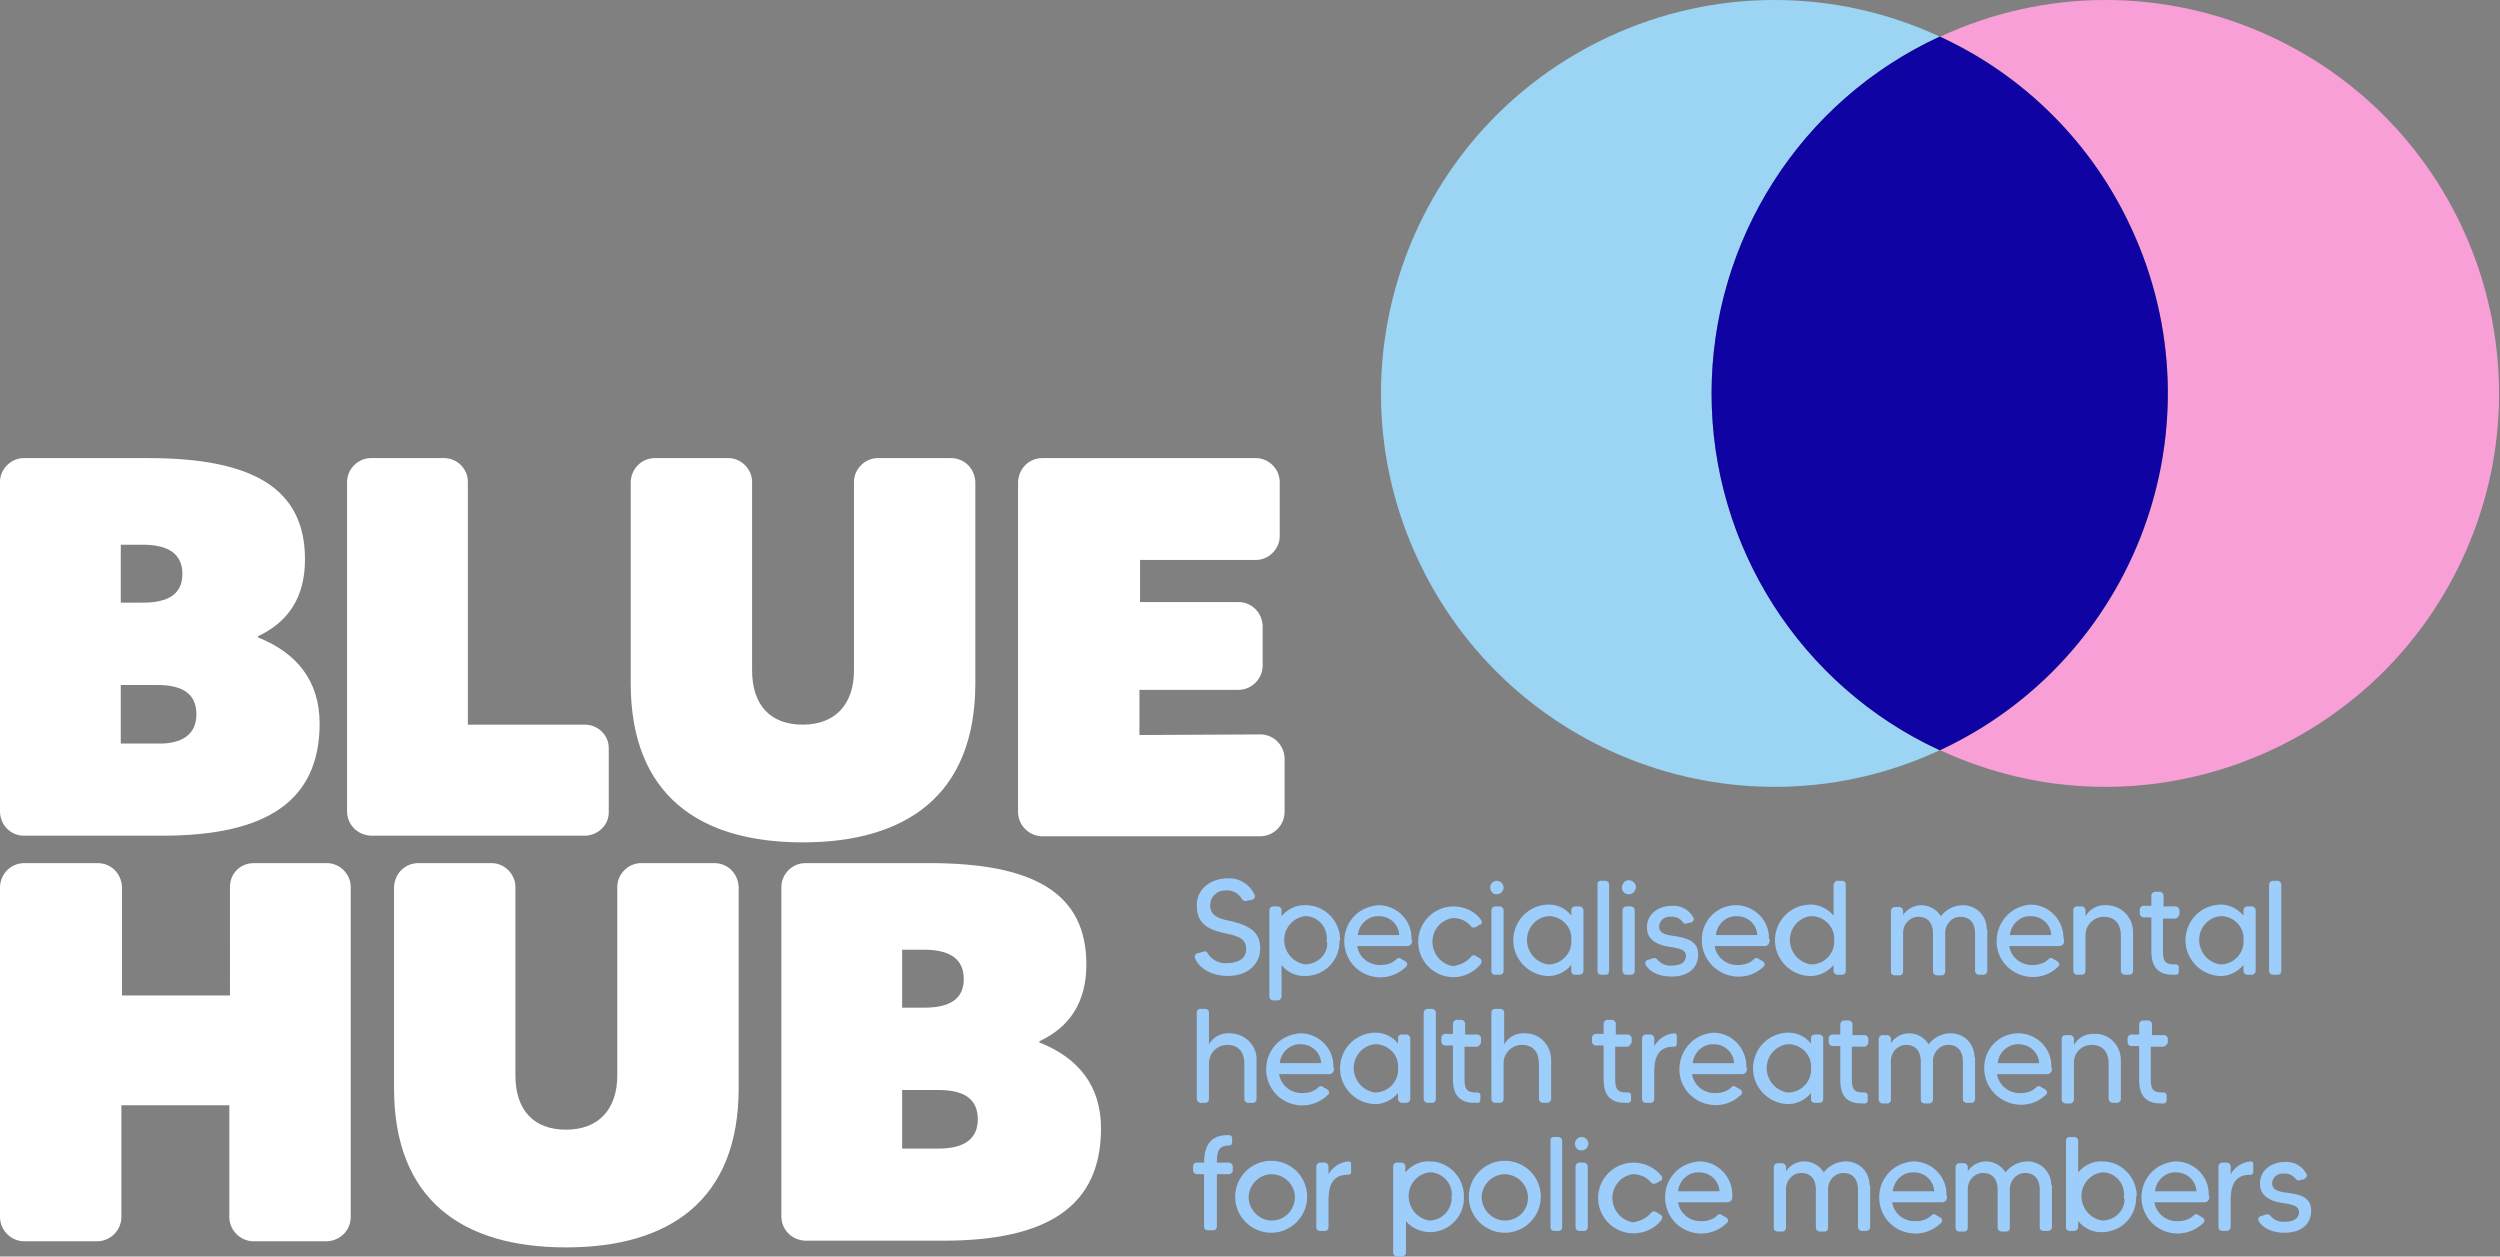
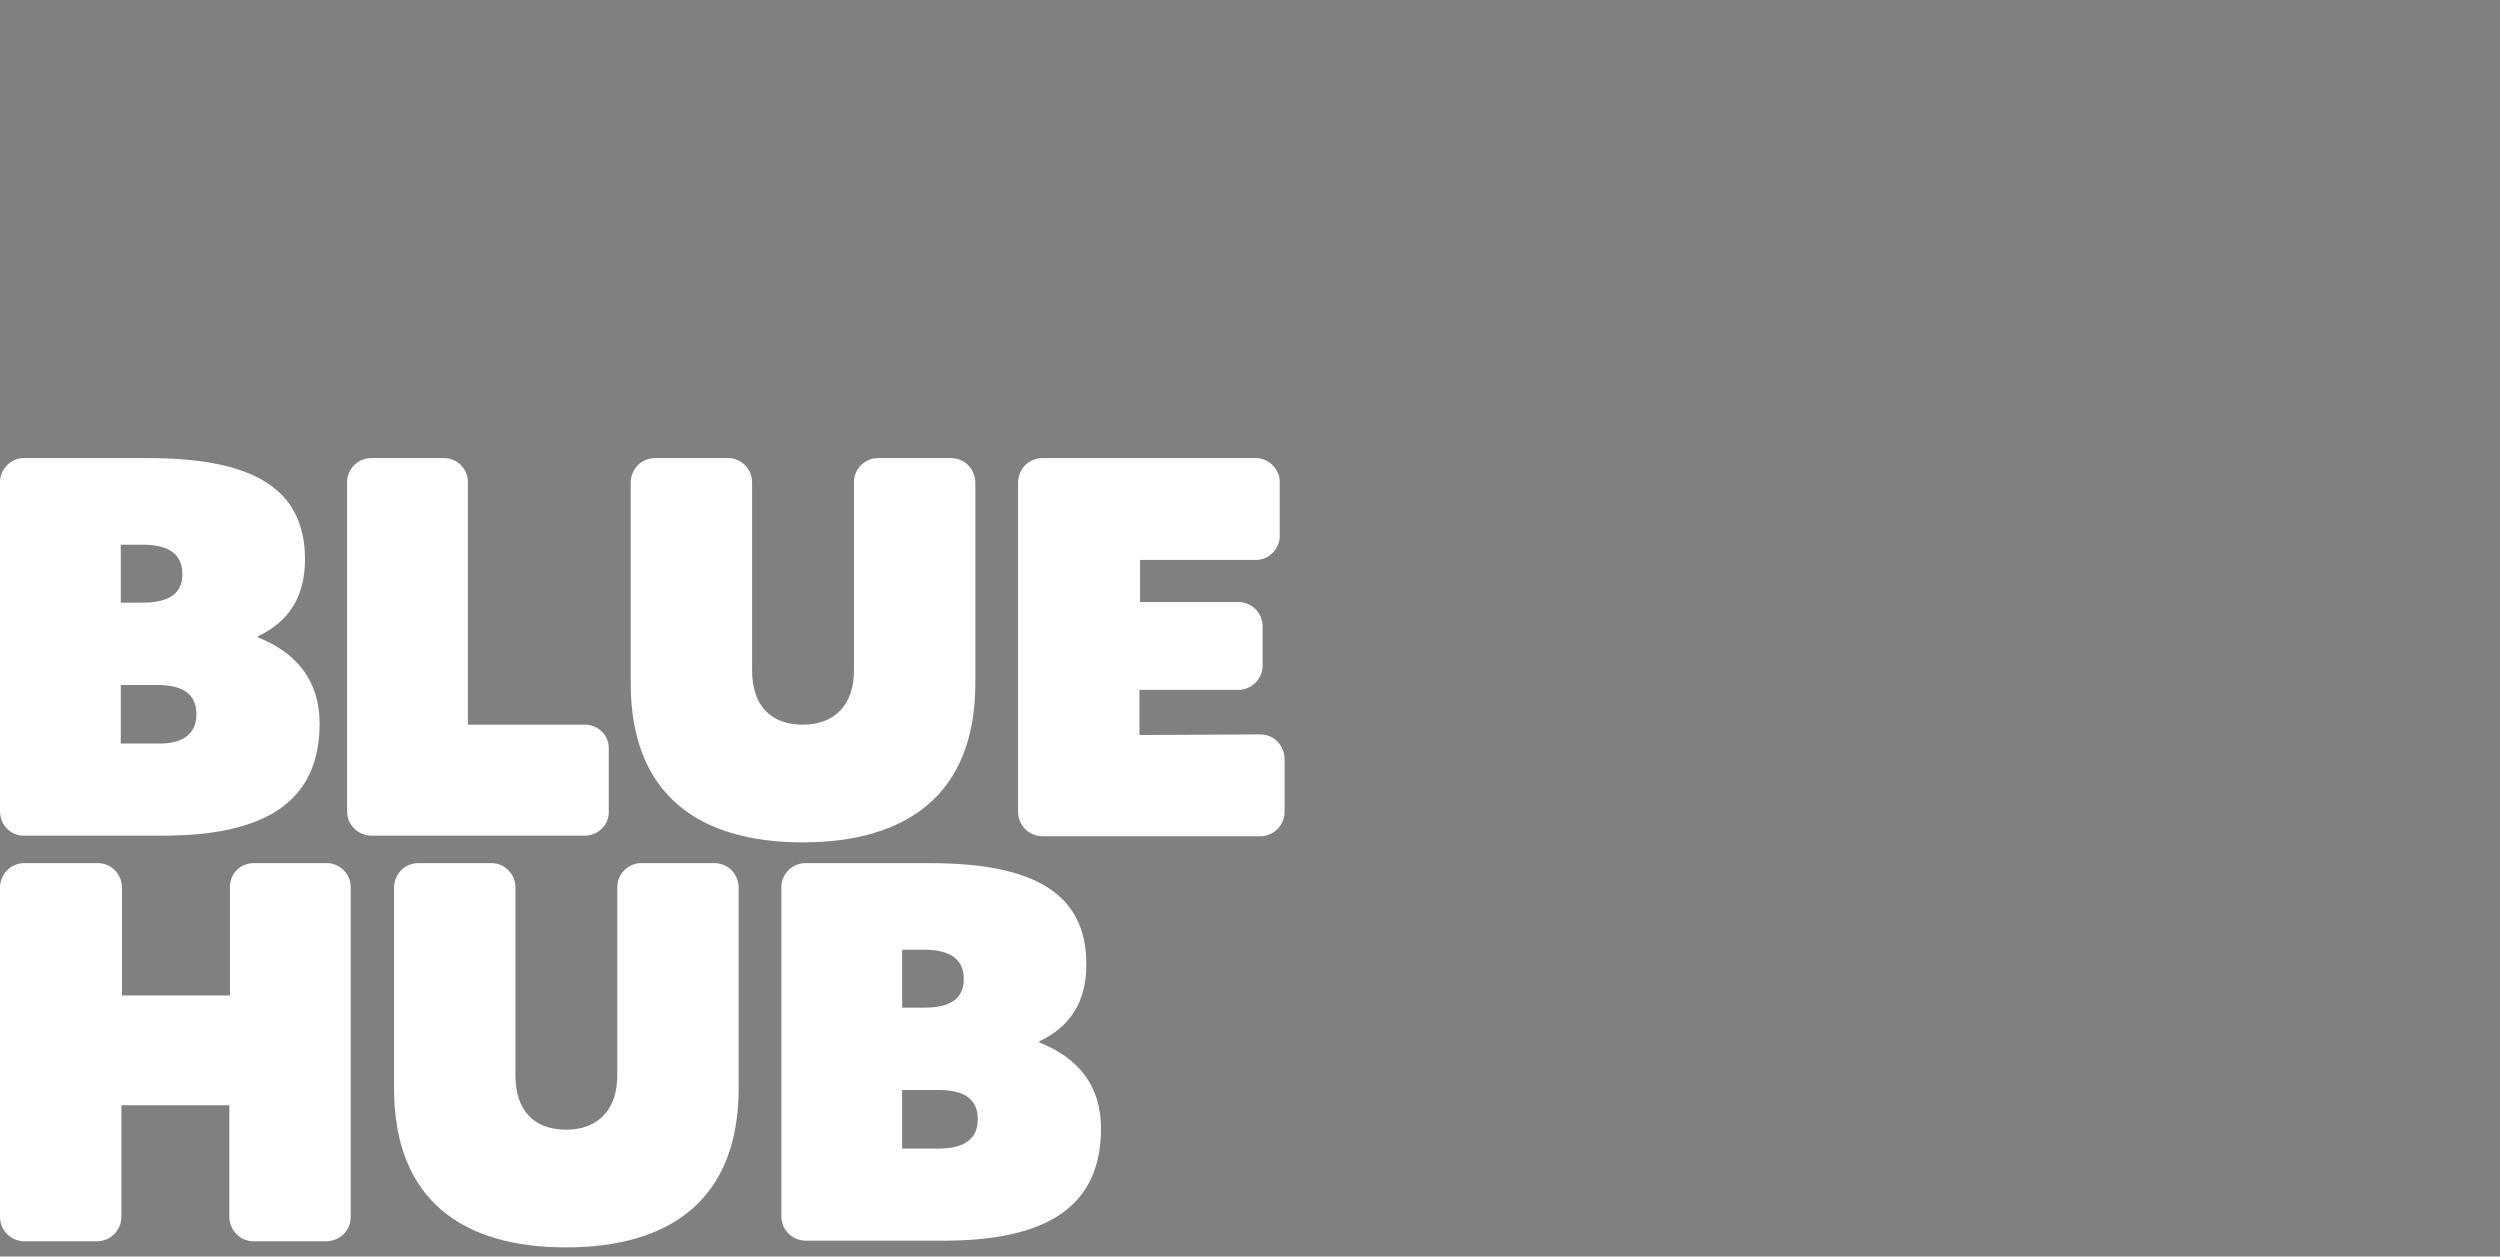
<svg xmlns="http://www.w3.org/2000/svg" width="191" height="96" viewBox="0 0 191 96">
  <rect x="0" y="0" width="191" height="96" fill="#808080" stroke="none" />
  <g fill="none" fill-rule="evenodd">
    <g>
      <g>
        <g>
-           <path fill="#9CCDFB" d="M176.575 92.505c0 .932-.653 1.678-2.05 1.678-.886 0-1.632-.327-1.958-.886-.093-.14 0-.28.093-.373h.047l.42-.14c.139-.046.232 0 .325.094.28.326.7.512 1.119.466.699 0 1.072-.28 1.072-.746 0-.606-.886-.606-1.585-.746-.978-.233-1.398-.699-1.398-1.444 0-.932.792-1.631 1.91-1.631.653-.047 1.306.28 1.632.885.093.14.047.28-.093.373 0 0-.047 0-.047.047l-.373.093c-.093.046-.233 0-.28-.093-.232-.28-.559-.466-.931-.42-.42-.046-.84.233-.886.7v.046c0 .606.7.652 1.305.745 1.212.14 1.678.56 1.678 1.352zm-4.614-3.775c.093 0 .187.047.187.187v.652c0 .093-.094.186-.187.186-1.351-.046-1.538 1.026-1.538 1.958v2.05c0 .14-.14.28-.28.28h-.372c-.14 0-.28-.093-.28-.28v-4.66c0-.14.14-.28.28-.28h.373c.14 0 .28.14.28.28v.606c.326-.56.885-.932 1.537-.979zm-4.147 2.284c-.047-.84-.746-1.445-1.538-1.445-.84-.047-1.538.606-1.631 1.445h3.169zm.978.466c0 .186-.14.372-.373.372h-3.82c.139.886.931 1.492 1.817 1.445.466 0 .885-.14 1.211-.466.093-.093.233-.093.326 0l.327.186c.14.094.186.233.093.373 0 0 0 .047-.047.047-1.072 1.072-2.843 1.072-3.914 0-1.072-1.072-1.072-2.843 0-3.915.466-.466 1.118-.745 1.817-.792 1.398 0 2.563 1.165 2.517 2.563.046.093.046.14.046.187zm-6.524-.047c.093-.932-.56-1.77-1.491-1.864h-.187c-1.025.14-1.724 1.118-1.538 2.144.14.792.746 1.398 1.538 1.537.932 0 1.725-.699 1.725-1.63-.047-.047-.047-.094-.047-.187zm.932 0c.047 1.445-1.072 2.656-2.517 2.703h-.046c-.7.047-1.398-.28-1.864-.839v.466c0 .14-.14.28-.28.28h-.373c-.14 0-.28-.093-.28-.28v-6.617c0-.14.094-.28.28-.28h.373c.14 0 .28.14.28.28v2.423c.466-.56 1.165-.886 1.864-.839 1.445 0 2.61 1.212 2.61 2.656-.047 0-.047.047-.047.047zm-6.431-.839v3.17c0 .139-.14.279-.28.279h-.372c-.14 0-.28-.093-.28-.28v-2.89c0-.745-.373-1.257-1.119-1.257-.652 0-1.165.559-1.165 1.211v2.983c0 .14-.093.28-.28.28h-.372c-.14 0-.28-.14-.28-.28v-2.936c0-.746-.372-1.258-1.118-1.258-.653 0-1.165.559-1.165 1.211v2.983c0 .14-.093.28-.28.28h-.373c-.14 0-.28-.094-.28-.28v-4.66c0-.14.14-.28.28-.28h.373c.14 0 .28.14.28.28v.326c.326-.466.839-.746 1.398-.746.606 0 1.165.326 1.491.839.373-.513 1.025-.839 1.678-.839 1.025 0 1.817.839 1.817 1.818.047 0 .047.046.047.046zm-8.994.42c-.047-.84-.746-1.445-1.538-1.445-.839-.047-1.538.606-1.631 1.445h3.169zm.978.466c0 .186-.14.372-.372.372h-3.822c.14.886.932 1.492 1.818 1.445.466 0 .885-.14 1.211-.466.094-.093.233-.093.327 0l.326.186c.14.094.186.233.093.373 0 0 0 .047-.047.047-1.071 1.072-2.842 1.072-3.914 0s-1.072-2.843 0-3.915c.466-.466 1.118-.745 1.817-.792 1.398 0 2.563 1.165 2.517 2.563.046.093.046.14.046.187zm-5.871-.886v3.17c0 .139-.14.279-.28.279h-.373c-.14 0-.28-.14-.28-.28v-2.89c0-.745-.372-1.257-1.118-1.257-.652 0-1.165.559-1.165 1.211v2.983c0 .14-.093.28-.28.28h-.372c-.14 0-.28-.14-.28-.28v-2.936c0-.746-.373-1.258-1.118-1.258-.653 0-1.166.559-1.166 1.211v2.983c0 .14-.093.28-.28.28h-.372c-.14 0-.28-.094-.28-.28v-4.66c0-.14.14-.28.28-.28h.373c.14 0 .28.14.28.28v.326c.326-.466.838-.746 1.398-.746.605 0 1.165.326 1.49.839.374-.513 1.026-.839 1.678-.839 1.026 0 1.818.792 1.818 1.818.047 0 .047.046.047.046zm-11.511.42c-.047-.84-.746-1.445-1.538-1.445-.839-.047-1.538.606-1.631 1.445h3.169zm.979.466c0 .186-.14.372-.373.372h-3.775c.14.886.932 1.492 1.817 1.445.466 0 .886-.14 1.212-.466.093-.093.233-.093.326 0l.326.186c.14.094.187.233.094.373 0 0 0 .047-.047.047-1.072 1.072-2.843 1.072-3.914 0-1.072-1.072-1.072-2.843 0-3.915.466-.466 1.118-.745 1.817-.792 1.398 0 2.517 1.165 2.517 2.563v.187zm-6.199 1.165c.094-.094.233-.14.373-.047l.326.186c.14.094.187.233.094.373v.047c-.513.652-1.305 1.025-2.144 1.025-1.491 0-2.703-1.212-2.703-2.703 0-1.491 1.212-2.703 2.703-2.703.839 0 1.631.373 2.144 1.026.093.14.046.28-.047.372h-.047l-.326.187c-.14.046-.28.046-.373-.047-.326-.42-.838-.652-1.398-.652-1.025.14-1.724 1.118-1.537 2.143.14.793.745 1.398 1.537 1.538.56-.093 1.072-.326 1.398-.745zm-5.778 1.118v-4.66c0-.14.14-.28.28-.28h.372c.14 0 .28.14.28.28v4.66c0 .14-.093.28-.28.28h-.373c-.14 0-.28-.093-.28-.28zm-.047-6.384c0-.28.233-.513.513-.513s.512.233.512.513-.233.512-.512.512c-.28.047-.513-.233-.513-.512zm-1.63-.513h.372c.14 0 .28.14.28.28v6.617c0 .14-.094.28-.233.28h-.373c-.14 0-.28-.093-.28-.28v-6.617c-.046-.14.093-.28.233-.28zm-1.958 4.567c-.047-.979-.839-1.724-1.818-1.724-.978.046-1.724.839-1.724 1.817.047.932.839 1.724 1.771 1.724.979 0 1.77-.745 1.77-1.724v-.093zm.979 0c0 1.491-1.212 2.75-2.75 2.75-1.491 0-2.75-1.212-2.75-2.75 0-1.491 1.212-2.75 2.75-2.75 1.491 0 2.703 1.166 2.75 2.657v.093zm-6.804 0c.093-.932-.606-1.77-1.538-1.864h-.187c-1.025.14-1.724 1.118-1.538 2.144.14.792.746 1.398 1.538 1.537.932 0 1.678-.745 1.725-1.677-.047 0-.047-.093 0-.14zm.932 0c.046 1.445-1.072 2.656-2.517 2.703h-.046c-.7 0-1.399-.28-1.865-.839v2.423c0 .14-.14.28-.28.28h-.419c-.14 0-.28-.14-.28-.28v-6.617c0-.14.094-.28.28-.28h.373c.14 0 .28.14.28.28v.466c.466-.56 1.165-.886 1.864-.839 1.445 0 2.61 1.212 2.61 2.656v.047zm-8.808-2.703c.093 0 .186.047.186.187v.652c0 .093-.093.186-.186.186-1.352-.046-1.538 1.026-1.538 1.958v2.05c0 .14-.093.28-.28.28h-.372c-.14 0-.28-.093-.28-.28v-4.66c0-.14.14-.28.28-.28h.372c.14 0 .28.14.28.28v.606c.326-.56.885-.932 1.538-.979zm-4.101 2.703c-.047-.979-.839-1.724-1.818-1.724-.978.046-1.724.839-1.724 1.817.047.932.839 1.724 1.771 1.724.979 0 1.77-.792 1.77-1.817 0 .047 0 .047 0 0zm.932 0c0 1.491-1.212 2.75-2.75 2.75-1.49 0-2.75-1.212-2.75-2.75 0-1.491 1.213-2.75 2.75-2.75 1.492 0 2.703 1.166 2.75 2.657v.093zm-6.897-2.61h.932c.14 0 .28.14.28.28v.326c0 .14-.14.28-.28.28h-.932v4.008c0 .14-.093.28-.28.28h-.42c-.139 0-.279-.094-.279-.28v-4.008h-.559c-.14 0-.28-.14-.28-.28v-.326c0-.14.094-.28.28-.28h.56c0-1.118.372-2.097 1.77-2.097h.14c.14 0 .233.093.233.233v.326c0 .14-.093.233-.233.233-.839 0-.932.513-.932 1.305zm72.28-8.854h-.933v2.283c0 .746 0 1.212.84 1.212h.14c.139 0 .232.093.232.233v.373c0 .14-.093.233-.186.233h-.28c-1.118 0-1.631-.606-1.631-1.771v-2.61h-.606c-.14 0-.28-.14-.28-.28v-.325c0-.14.14-.28.28-.28h.606v-.792c0-.14.14-.28.28-.28h.419c.14 0 .28.14.28.28v.838h.932c.14 0 .28.14.28.28v.326c-.094.14-.234.28-.374.28zm-3.216 1.025v2.983c0 .14-.14.28-.28.28h-.372c-.14 0-.28-.14-.28-.28v-2.703c0-.746-.326-1.445-1.305-1.445-.792 0-1.398.653-1.351 1.445V84.023c0 .14-.14.28-.28.28h-.373c-.14 0-.28-.14-.28-.28v-4.66c0-.14.094-.28.28-.28h.373c.14 0 .28.14.28.28v.466c.326-.56.932-.885 1.584-.839 1.119-.046 2.004.886 2.004 2.004zm-6.245.233c-.046-.839-.745-1.444-1.538-1.444-.838-.047-1.537.605-1.63 1.444h3.168zm.979.466c0 .187-.14.373-.373.373h-3.821c.14.885.932 1.491 1.817 1.445.466 0 .886-.14 1.212-.466.093-.094.233-.094.326 0l.326.186c.14.093.187.233.094.373 0 0 0 .046-.047.046-1.119 1.072-2.89.98-3.961-.14-.466-.512-.746-1.164-.746-1.863-.046-1.445 1.072-2.657 2.517-2.703h.093c1.398 0 2.563 1.165 2.516 2.563.047.093.047.14.047.186zm-5.872-.885v3.169c0 .14-.093.28-.28.28h-.372c-.14 0-.28-.094-.28-.28v-2.89c0-.745-.373-1.258-1.118-1.258-.653 0-1.165.56-1.165 1.212v2.983c0 .14-.14.279-.28.279h-.373c-.14 0-.28-.093-.28-.28v-2.936c0-.745-.372-1.258-1.118-1.258-.652 0-1.165.56-1.165 1.212v2.983c0 .14-.093.279-.28.279h-.372c-.14 0-.28-.14-.28-.28v-4.66c0-.14.14-.28.28-.28h.372c.14 0 .28.14.28.28v.326c.326-.466.839-.745 1.398-.745.606 0 1.165.326 1.491.839.373-.513 1.026-.84 1.678-.84 1.025 0 1.817.793 1.817 1.818.047 0 .047.047.047.047zm-8.481-.84h-.933v2.284c0 .746 0 1.212.84 1.212h.14c.139 0 .232.093.232.233v.373c0 .14-.093.233-.186.233h-.28c-1.165 0-1.63-.606-1.63-1.771v-2.61h-.607c-.14 0-.28-.14-.28-.28v-.325c0-.14.14-.28.28-.28h.606v-.792c0-.14.14-.28.28-.28h.372c.14 0 .28.14.28.28v.838h.932c.14 0 .28.14.28.28v.326c-.047.14-.14.28-.326.28zm-4.055 1.679c.093-.932-.606-1.771-1.584-1.864h-.233c-1.026.14-1.725 1.118-1.538 2.143.14.792.745 1.398 1.538 1.538.932.047 1.77-.699 1.817-1.631v-.186zm.28-2.61h.373c.14 0 .28.14.28.28v4.66c0 .14-.094.28-.28.28h-.373c-.14 0-.28-.094-.28-.28v-.466c-.466.559-1.165.885-1.864.839-1.491-.094-2.656-1.399-2.563-2.89.093-1.398 1.165-2.47 2.563-2.563.746-.047 1.445.28 1.864.839v-.466c0-.093.14-.233.28-.233zm-6.152 2.19c-.046-.839-.745-1.444-1.538-1.444-.838-.047-1.537.605-1.63 1.444h3.168zm.979.466c0 .187-.14.373-.373.373h-3.821c.14.885.932 1.491 1.817 1.445.466 0 .886-.14 1.212-.466.093-.094.233-.094.326 0l.326.186c.14.093.187.233.094.373 0 0 0 .046-.047.046-1.072 1.072-2.843 1.026-3.915-.046-1.071-1.072-1.025-2.843.047-3.915.466-.466 1.118-.745 1.77-.792 1.399 0 2.517 1.165 2.517 2.563.047.14.047.187.047.233zm-5.546-2.75c.094 0 .187.047.187.187v.653c0 .093-.093.186-.187.186-1.351-.047-1.538 1.025-1.538 1.957v2.05c0 .14-.093.28-.28.28h-.372c-.14 0-.28-.093-.28-.28v-4.66c0-.14.14-.28.28-.28h.373c.14 0 .28.14.28.28v.606c.326-.559.885-.932 1.537-.978zm-3.588 1.026h-.932v2.283c0 .746 0 1.212.839 1.212h.14c.14 0 .233.093.233.186v.373c0 .14-.094.233-.187.233h-.28c-1.118 0-1.63-.606-1.63-1.77v-2.61h-.606c-.14 0-.28-.14-.28-.28v-.326c0-.14.14-.28.28-.28h.606v-.792c0-.14.14-.28.28-.28h.372c.14 0 .28.14.28.28v.839h.932c.14 0 .28.14.28.28v.326c-.094.186-.187.326-.327.326zm-5.825 1.025v2.983c0 .14-.14.28-.28.28h-.373c-.14 0-.28-.14-.28-.28v-2.703c0-.746-.326-1.445-1.304-1.445-.792 0-1.398.653-1.398 1.398v2.75c0 .14-.093.28-.28.28h-.373c-.14 0-.28-.14-.28-.28v-6.618c0-.14.094-.28.28-.28h.42c.14 0 .28.094.28.28v2.424c.326-.56.931-.886 1.584-.84 1.165 0 2.004.933 2.004 2.051zm-5.686-1.025h-.932v2.283c0 .746 0 1.212.84 1.212h.139c.14 0 .233.093.233.186v.373c0 .14-.093.233-.186.233h-.28c-1.119 0-1.631-.606-1.631-1.77v-2.61h-.606c-.14 0-.28-.14-.28-.28v-.326c0-.14.14-.28.28-.28h.606v-.792c0-.14.14-.28.28-.28h.372c.14 0 .28.14.28.28v.839h.932c.14 0 .28.14.28.28v.326c-.047.186-.187.326-.327.326zm-3.774-2.89h.372c.14 0 .28.14.28.28v6.618c0 .14-.093.28-.28.28h-.372c-.14 0-.28-.14-.28-.28v-6.618c0-.14.14-.28.28-.28zm-2.237 4.568c.093-.932-.606-1.771-1.585-1.864h-.233c-1.025.14-1.724 1.118-1.538 2.143.14.792.746 1.398 1.538 1.538.932.047 1.771-.699 1.818-1.631v-.186zm.28-2.61h.372c.14 0 .28.14.28.28v4.66c0 .14-.14.28-.28.28h-.373c-.14 0-.28-.14-.28-.28v-.466c-.465.559-1.164.885-1.863.839-1.492-.094-2.657-1.399-2.564-2.89.094-1.398 1.166-2.47 2.564-2.563.745-.047 1.444.28 1.864.839v-.466c0-.093.093-.233.28-.233zm-6.152 2.19c-.047-.839-.746-1.444-1.538-1.444-.839-.047-1.538.605-1.631 1.444h3.169zm.978.466c0 .187-.14.373-.372.373h-3.822c.14.885.932 1.491 1.818 1.445.466 0 .885-.14 1.211-.466.094-.094.233-.094.327 0l.326.186c.14.093.186.233.093.373 0 0 0 .046-.047.046-1.071 1.072-2.842 1.072-3.914 0-1.072-1.071-1.072-2.842 0-3.914.466-.466 1.118-.746 1.817-.792 1.398 0 2.563 1.165 2.517 2.563.046.093.046.14.046.186zM96 80.994v2.983c0 .14-.093.28-.28.28h-.372c-.14 0-.28-.14-.28-.28v-2.703c0-.746-.326-1.445-1.305-1.445-.792 0-1.398.653-1.398 1.398v2.75c0 .14-.093.28-.28.28h-.372c-.14 0-.28-.14-.28-.28v-6.618c0-.14.093-.28.28-.28h.372c.14 0 .28.094.28.28v2.424c.326-.56.932-.886 1.585-.84 1.165 0 2.097.933 2.05 2.051zm77.639-13.7h.373c.14 0 .28.139.28.279v6.617c0 .14-.094.28-.28.28h-.373c-.14 0-.28-.14-.28-.28v-6.617c0-.14.14-.28.28-.28zm-2.237 4.566c.093-.932-.606-1.77-1.585-1.864h-.233c-1.025.14-1.724 1.119-1.537 2.144.14.792.745 1.398 1.537 1.538.933.046 1.771-.7 1.818-1.631v-.187zm.28-2.61h.372c.14 0 .28.14.28.28v4.66c0 .14-.14.28-.28.28h-.372c-.14 0-.28-.14-.28-.28v-.466c-.466.56-1.165.886-1.864.84-1.491-.094-2.656-1.399-2.563-2.89.093-1.398 1.165-2.47 2.563-2.563.699-.047 1.398.28 1.864.839v-.467c0-.093.14-.233.28-.233zm-5.5.933h-.932v2.283c0 .746 0 1.212.84 1.212h.14c.139 0 .232.093.232.186v.373c0 .14-.093.233-.186.233h-.28c-1.118 0-1.631-.606-1.631-1.771v-2.61h-.606c-.14 0-.28-.14-.28-.28v-.326c0-.14.14-.28.28-.28h.606v-.791c0-.14.14-.28.28-.28h.372c.14 0 .28.14.28.28v.838h.932c.14 0 .28.14.28.28v.326c-.047.187-.14.28-.326.327zm-3.215 1.025v2.982c0 .14-.093.28-.28.28h-.372c-.14 0-.28-.14-.28-.28v-2.703c0-.745-.326-1.444-1.305-1.444-.792 0-1.398.652-1.398 1.398V74.19c0 .14-.093.28-.28.28h-.372c-.14 0-.28-.14-.28-.28v-4.66c0-.14.093-.28.28-.28h.372c.14 0 .28.14.28.28v.466c.326-.56.932-.885 1.585-.839 1.165 0 2.05.932 2.05 2.05zm-6.245.233c-.046-.84-.745-1.445-1.538-1.445-.838-.046-1.537.606-1.63 1.445h3.168zm.979.466c0 .186-.14.373-.373.373h-3.821c.14.885.932 1.49 1.817 1.444.466 0 .886-.14 1.212-.466.093-.093.233-.093.326 0l.326.187c.14.093.187.233.094.372 0 0 0 .047-.047.047-1.072 1.072-2.843 1.025-3.915-.047-1.071-1.071-1.025-2.842.047-3.914.466-.466 1.118-.746 1.77-.792 1.399 0 2.517 1.165 2.517 2.563.047.093.047.186.047.233zm-5.872-.886v3.17c0 .14-.14.279-.28.279h-.372c-.14 0-.28-.14-.28-.28v-2.889c0-.746-.373-1.258-1.118-1.258-.653 0-1.165.559-1.165 1.211V74.237c0 .14-.094.28-.28.28h-.373c-.14 0-.28-.14-.28-.28V71.3c0-.746-.372-1.258-1.118-1.258-.652 0-1.165.559-1.165 1.211V74.237c0 .14-.093.28-.28.28h-.372c-.14 0-.28-.094-.28-.28v-4.66c0-.14.14-.28.28-.28h.372c.14 0 .28.14.28.28v.326c.326-.466.839-.746 1.398-.746.606 0 1.165.326 1.491.84.373-.514 1.026-.84 1.678-.84 1.025 0 1.818.793 1.818 1.818.046 0 .046.046.046.046zm-11.697.84c.093-.933-.652-1.772-1.584-1.865h-.233c-1.026.14-1.725 1.119-1.538 2.144.14.792.745 1.398 1.538 1.538.932.046 1.77-.7 1.817-1.631v-.187zm.233-4.568h.373c.14 0 .28.093.28.28v6.617c0 .14-.094.28-.28.28h-.373c-.14 0-.28-.14-.28-.28v-.466c-.466.56-1.165.886-1.91.84-1.492-.094-2.657-1.399-2.563-2.89.093-1.398 1.165-2.47 2.563-2.563.745-.047 1.444.28 1.91.839v-2.377c.047-.14.14-.28.28-.28zm-6.105 4.148c-.046-.84-.745-1.445-1.538-1.445-.839-.046-1.538.606-1.63 1.445h3.168zm.932.466c0 .186-.14.373-.373.373H131c.139.885.931 1.49 1.817 1.444.466 0 .885-.14 1.211-.466.093-.093.233-.093.326 0l.327.187c.14.093.186.233.093.372 0 0 0 .047-.047.047-1.118 1.072-2.89.979-3.961-.14-.466-.512-.746-1.165-.746-1.864-.046-1.444 1.072-2.656 2.517-2.703h.093c1.398 0 2.563 1.165 2.517 2.563.093.094.093.14.046.187zm-5.452 1.025c0 .932-.653 1.678-2.05 1.678-.886 0-1.632-.327-1.958-.886-.093-.14 0-.28.093-.373h.047l.42-.14c.14-.046.232 0 .325.094.28.326.7.512 1.119.466.699 0 1.072-.28 1.072-.746 0-.606-.886-.606-1.585-.745-.978-.233-1.398-.7-1.398-1.445 0-.932.792-1.631 1.91-1.631.653-.047 1.306.28 1.632.885.093.14 0 .28-.093.373h-.047l-.373.093c-.093.047-.233 0-.28-.093-.186-.28-.558-.466-.931-.42-.42-.046-.84.234-.886.7v.046c0 .606.7.653 1.305.746 1.212.186 1.678.606 1.678 1.398zm-5.779 1.258v-4.66c0-.14.14-.28.28-.28h.373c.14 0 .28.14.28.28v4.66c0 .14-.094.28-.28.28h-.373c-.14 0-.28-.14-.28-.28zm-.046-6.384c0-.28.233-.56.512-.56.28 0 .56.234.56.513 0 .28-.234.56-.513.56-.326.046-.56-.234-.56-.513zm-1.632-.513h.373c.14 0 .28.14.28.28v6.617c0 .14-.093.28-.233.28h-.373c-.14 0-.28-.093-.28-.28v-6.617c-.046-.14.094-.28.233-.28zm-2.236 4.567c.093-.932-.606-1.77-1.585-1.864h-.233c-1.025.14-1.724 1.119-1.538 2.144.14.792.746 1.398 1.538 1.538.932.046 1.771-.7 1.818-1.631v-.187zm.28-2.61h.372c.14 0 .28.14.28.28v4.66c0 .14-.14.28-.28.28h-.373c-.14 0-.28-.093-.28-.28v-.466c-.465.56-1.164.886-1.863.84-1.492-.094-2.657-1.399-2.564-2.89.094-1.398 1.165-2.47 2.564-2.563.745-.047 1.444.28 1.864.839v-.467c0-.093.14-.233.28-.233zm-6.385 4.94v-4.66c0-.14.14-.28.28-.28h.372c.14 0 .28.14.28.28v4.66c0 .14-.093.28-.28.28h-.42c-.139 0-.232-.14-.232-.28zm-.093-6.384c0-.28.233-.513.512-.513.28 0 .513.233.513.513s-.233.512-.513.512c-.28.047-.512-.233-.512-.512zm-1.445 5.266c.093-.093.233-.14.326-.047l.326.187c.14.093.187.233.094.372v.047c-.513.652-1.305 1.025-2.098 1.025-1.49 0-2.702-1.211-2.702-2.703 0-1.49 1.211-2.703 2.702-2.703.84 0 1.631.373 2.098 1.026.093.14.093.28-.047.373h-.047l-.326.186c-.14.047-.28.047-.326-.047-.326-.42-.839-.652-1.398-.652-1.025.14-1.724 1.118-1.538 2.144.14.792.746 1.398 1.538 1.537.559-.093 1.072-.326 1.398-.745zm-5.5-1.631c-.046-.84-.745-1.445-1.537-1.445-.839-.046-1.538.606-1.631 1.445h3.169zm.98.466c0 .186-.14.373-.373.373h-3.822c.14.885.932 1.49 1.818 1.444.466 0 .885-.14 1.211-.466.094-.093.233-.093.327 0l.326.187c.14.093.186.233.093.372 0 0 0 .047-.047.047-1.071 1.072-2.842 1.072-3.914 0s-1.072-2.843 0-3.914c.466-.467 1.118-.746 1.817-.793 1.398 0 2.563 1.165 2.517 2.563.046.094.046.14.046.187zm-6.525-.047c.093-.932-.559-1.77-1.491-1.864h-.186c-1.026.14-1.725 1.119-1.538 2.144.14.792.745 1.398 1.538 1.538.932 0 1.724-.7 1.724-1.631-.047-.047-.047-.094-.047-.187zm.979 0c.046 1.445-1.072 2.657-2.517 2.703h-.046c-.746.047-1.445-.28-1.864-.839v2.424c0 .14-.14.28-.28.28h-.373c-.14 0-.28-.14-.28-.28V69.53c0-.14.14-.28.28-.28h.373c.14 0 .28.14.28.28v.466c.466-.56 1.165-.885 1.864-.839 1.444 0 2.61 1.212 2.61 2.657l-.047.046zm-6.058.606c0 .979-.7 2.097-2.517 2.097-.979 0-2.05-.42-2.47-1.351-.046-.14 0-.28.14-.373h.047l.466-.14c.14-.047.28 0 .326.14.326.512.885.792 1.491.745.792 0 1.445-.326 1.445-1.071 0-.979-.886-1.026-2.004-1.305-1.445-.373-1.771-1.119-1.771-2.05 0-1.212 1.025-2.051 2.377-2.051.885-.047 1.677.466 2.05 1.258.047.14 0 .28-.14.373h-.046l-.466.093c-.14.047-.233-.047-.326-.14-.28-.512-.84-.745-1.399-.652-.559.046-1.025.512-1.025 1.118 0 .932.886 1.072 1.771 1.259 1.398.372 2.05.885 2.05 2.05z" transform="translate(-628, -6752) translate(0, 5993) translate(628, 759)" />
          <path fill="#FFF" d="M74.703 85.515c0-1.538-1.025-2.237-2.983-2.237h-2.796v4.473h2.796c1.958 0 2.983-.745 2.983-2.236zm-5.779-12.956v4.427h1.678c1.957 0 3.03-.652 3.03-2.19 0-1.538-1.073-2.237-3.03-2.237h-1.678zm15.193 13.655c0 5.918-4.055 8.574-12.024 8.574H61.515c-1.026-.046-1.818-.838-1.818-1.864V67.76c0-.978.839-1.817 1.818-1.817h9.506c8.016 0 11.977 2.33 11.977 7.736 0 2.936-1.305 4.8-3.588 5.872v.093c2.936 1.165 4.707 3.262 4.707 6.57zM54.57 65.942c1.025 0 1.817.792 1.864 1.817v15.379c0 8.575-5.313 12.163-13.188 12.163-7.876 0-13.142-3.588-13.142-12.163V67.759c.046-1.025.839-1.817 1.864-1.817h5.592c.979 0 1.818.839 1.818 1.817v14.4c0 2.657 1.398 4.148 3.868 4.148 2.47 0 3.914-1.538 3.914-4.148v-14.4c0-.978.839-1.817 1.818-1.817h5.592zm-35.185 0h5.593c.978 0 1.817.839 1.817 1.817v25.212c0 1.025-.792 1.817-1.817 1.864h-5.593c-1.025 0-1.864-.839-1.864-1.864v-8.528H9.274v8.528c0 1.025-.839 1.864-1.864 1.864H1.864C.84 94.835 0 93.996 0 92.971V67.759c.047-1.025.839-1.817 1.864-1.817h5.592c1.026 0 1.818.792 1.864 1.817v8.295h8.249V67.76c0-1.025.792-1.817 1.817-1.817zm76.894-9.833c1.025 0 1.817.792 1.864 1.817v4.101c0 1.025-.84 1.864-1.864 1.864H79.643c-1.026 0-1.864-.839-1.864-1.864V36.816c.046-1.026.838-1.818 1.864-1.818h16.31c.979 0 1.818.839 1.818 1.818v4.147c0 .979-.839 1.818-1.818 1.818H87.1v3.215h7.503c1.025 0 1.817.792 1.864 1.818v3.029c0 1.025-.839 1.864-1.864 1.864h-7.55v3.448l9.228-.046zm-23.628-21.11c1.026 0 1.818.791 1.865 1.817v15.378c0 8.575-5.313 12.163-13.189 12.163S48.186 60.77 48.186 52.194V36.816c.047-1.026.84-1.818 1.864-1.818h5.593c.978 0 1.817.839 1.817 1.818v14.4c0 2.656 1.398 4.147 3.868 4.147 2.47 0 3.915-1.538 3.915-4.147v-14.4c0-.98.839-1.818 1.817-1.818h5.592zm-27.96 20.364c.978 0 1.817.792 1.817 1.771V61.981c.046.978-.746 1.817-1.771 1.864H28.334c-1.025-.047-1.817-.84-1.817-1.864V36.816c0-.98.838-1.818 1.817-1.818h5.592c.979 0 1.818.792 1.818 1.818v18.547h8.947zm-29.686-.792c0-1.538-1.025-2.237-2.983-2.237H9.227v4.474h2.796c1.958.046 2.983-.746 2.983-2.237zM9.227 41.616v4.427h1.678c1.957 0 3.029-.653 3.029-2.19 0-1.538-1.072-2.237-3.03-2.237H9.228zM24.42 55.27c0 5.918-4.054 8.575-11.976 8.575H1.817C.792 63.845 0 63.005 0 61.98V36.816c0-.98.839-1.818 1.817-1.818h9.507c8.016 0 11.977 2.33 11.977 7.736 0 2.936-1.305 4.8-3.588 5.872v.093c2.936 1.165 4.706 3.309 4.706 6.57z" transform="translate(-628, -6752) translate(0, 5993) translate(628, 759)" />
-           <path fill="#F99FD7" d="M165.623 30.058c0 11.697-6.804 22.323-17.382 27.262 15.052 6.99 32.9.42 39.891-14.633 6.99-15.052.42-32.9-14.633-39.89-8.016-3.729-17.243-3.729-25.258 0 10.578 4.892 17.382 15.564 17.382 27.261" transform="translate(-628, -6752) translate(0, 5993) translate(628, 759)" />
-           <path fill="#9CD5F4" d="M148.194 57.32c-15.052 6.99-32.9.42-39.891-14.633-6.99-15.052-.42-32.9 14.633-39.89 8.015-3.729 17.243-3.729 25.258 0-15.052 6.99-21.623 24.838-14.633 39.89 2.983 6.431 8.202 11.65 14.633 14.633" transform="translate(-628, -6752) translate(0, 5993) translate(628, 759)" />
-           <path fill="#1003A3" d="M130.765 30.058c0 11.697 6.804 22.37 17.43 27.262 15.052-6.99 21.622-24.838 14.632-39.89-2.982-6.479-8.155-11.651-14.633-14.634-10.625 4.893-17.429 15.565-17.429 27.262" transform="translate(-628, -6752) translate(0, 5993) translate(628, 759)" />
        </g>
      </g>
    </g>
  </g>
</svg>